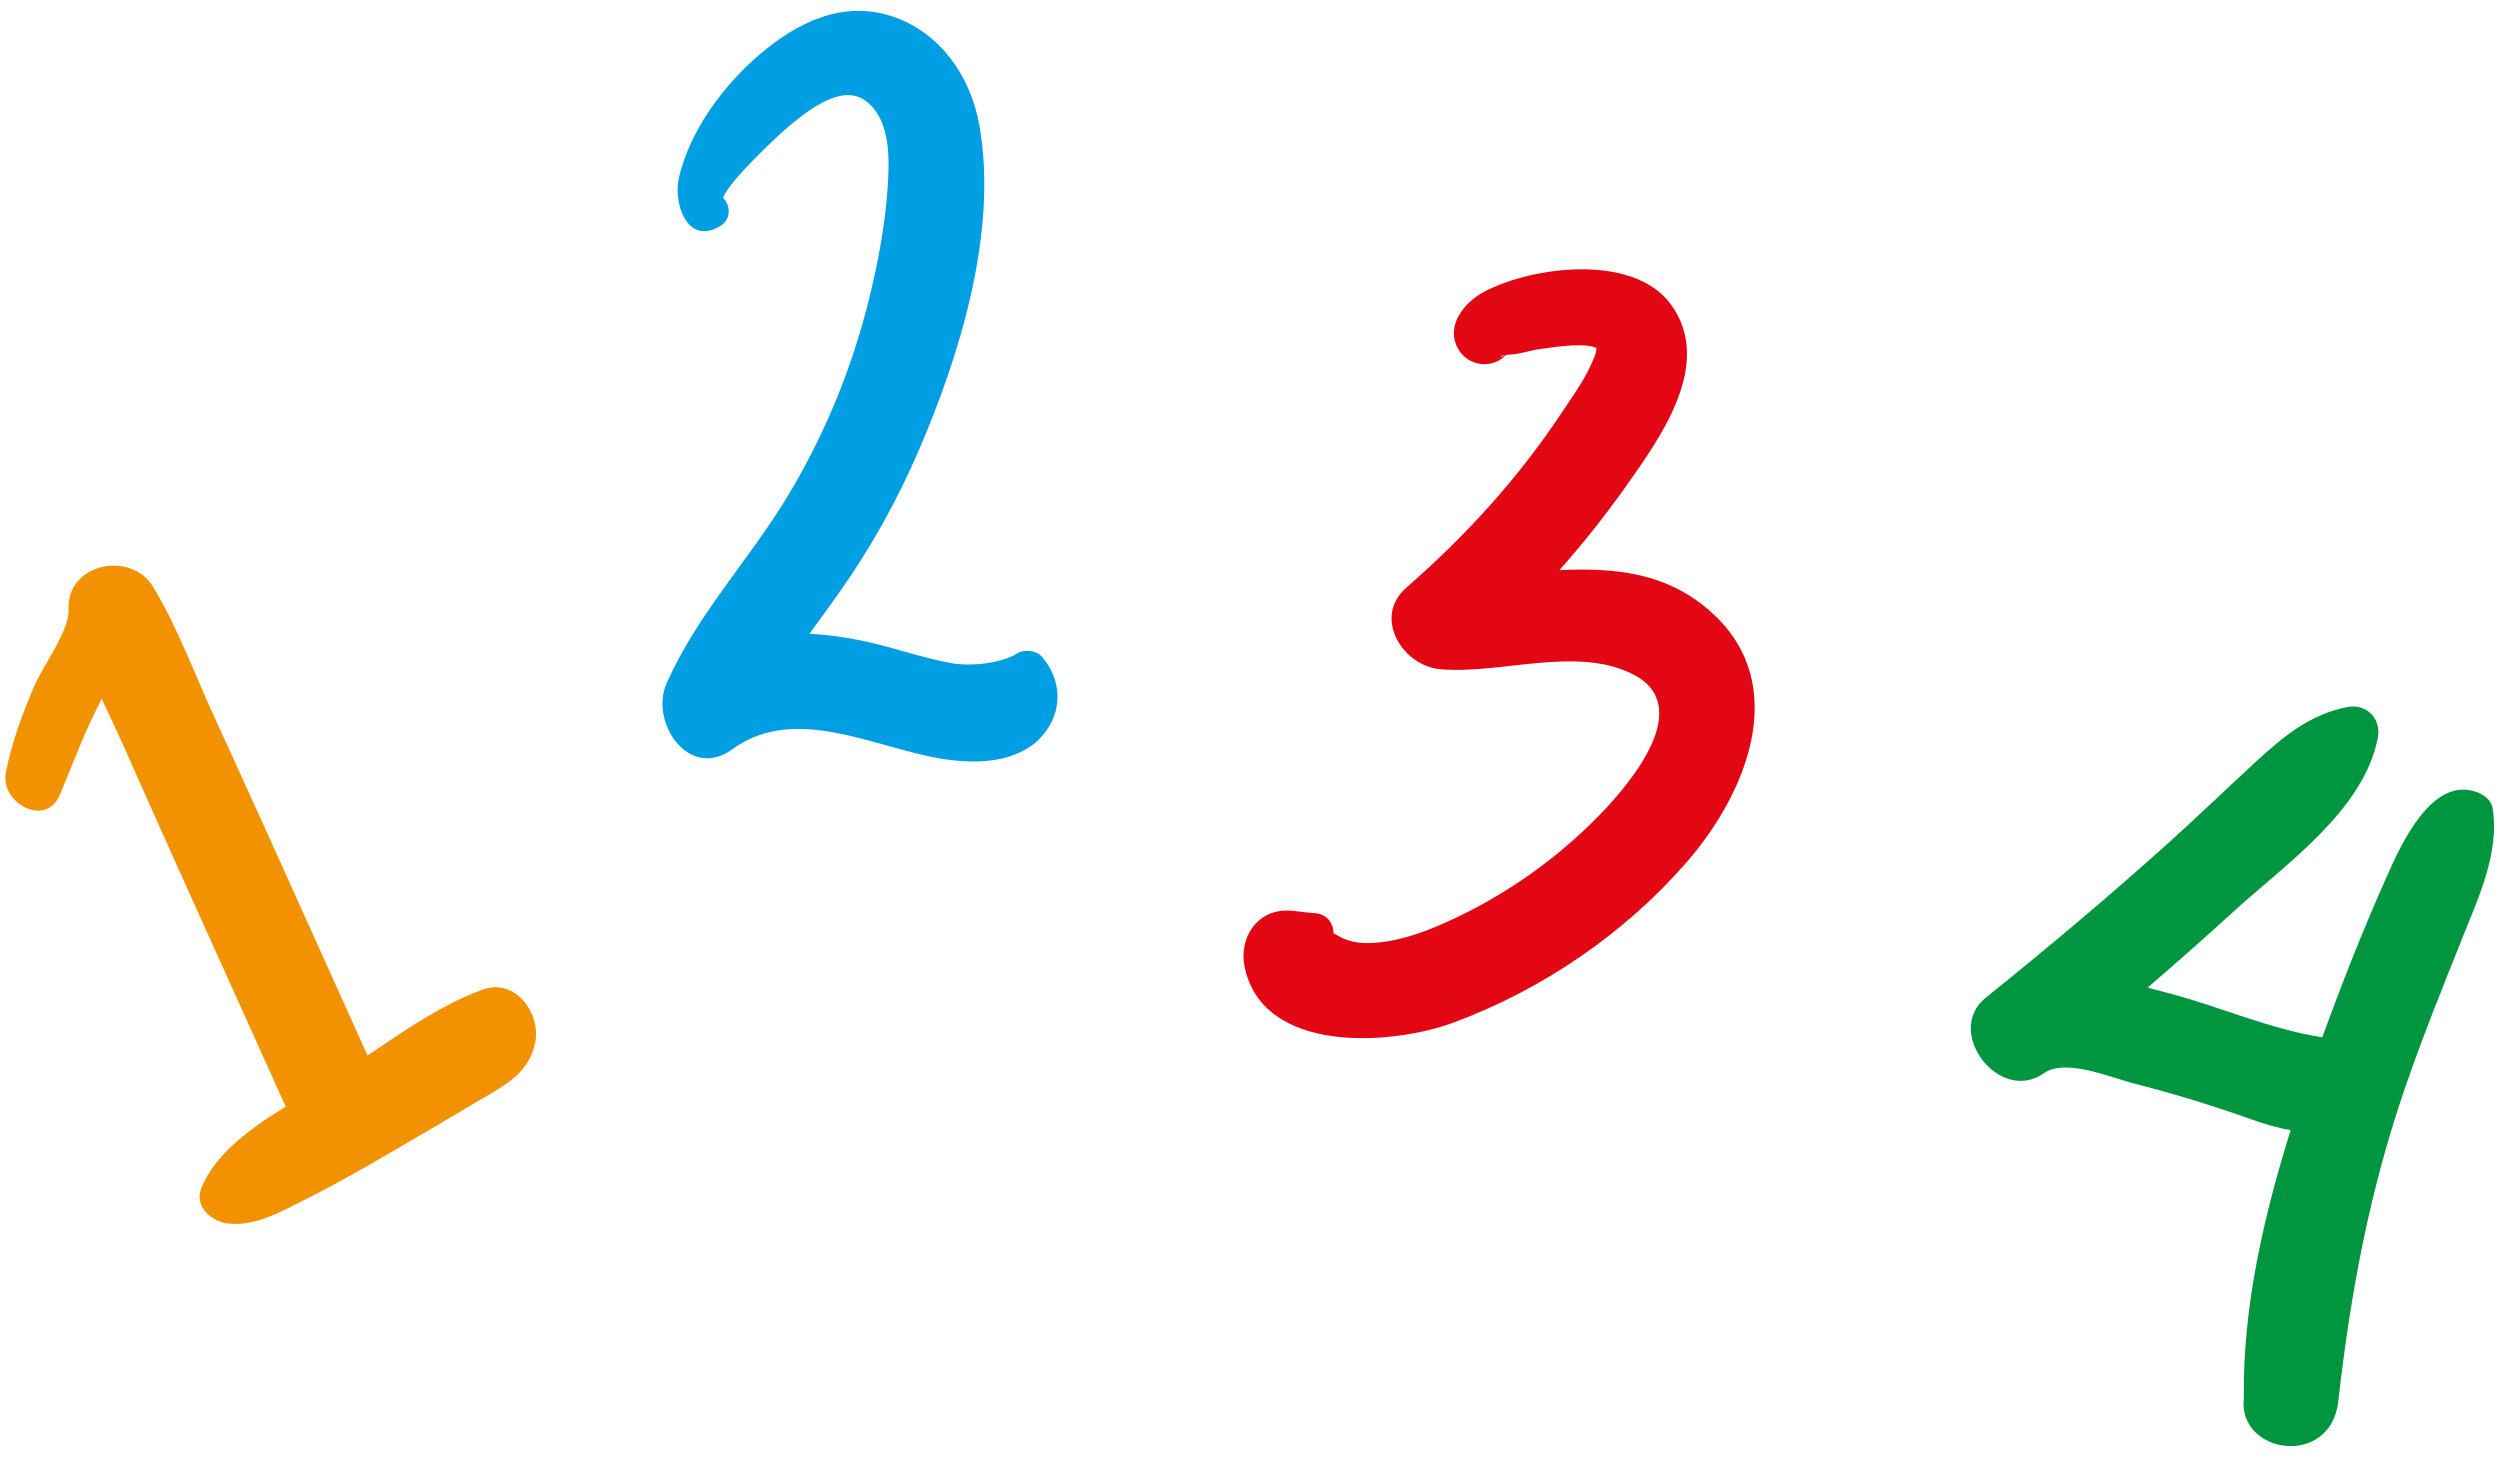
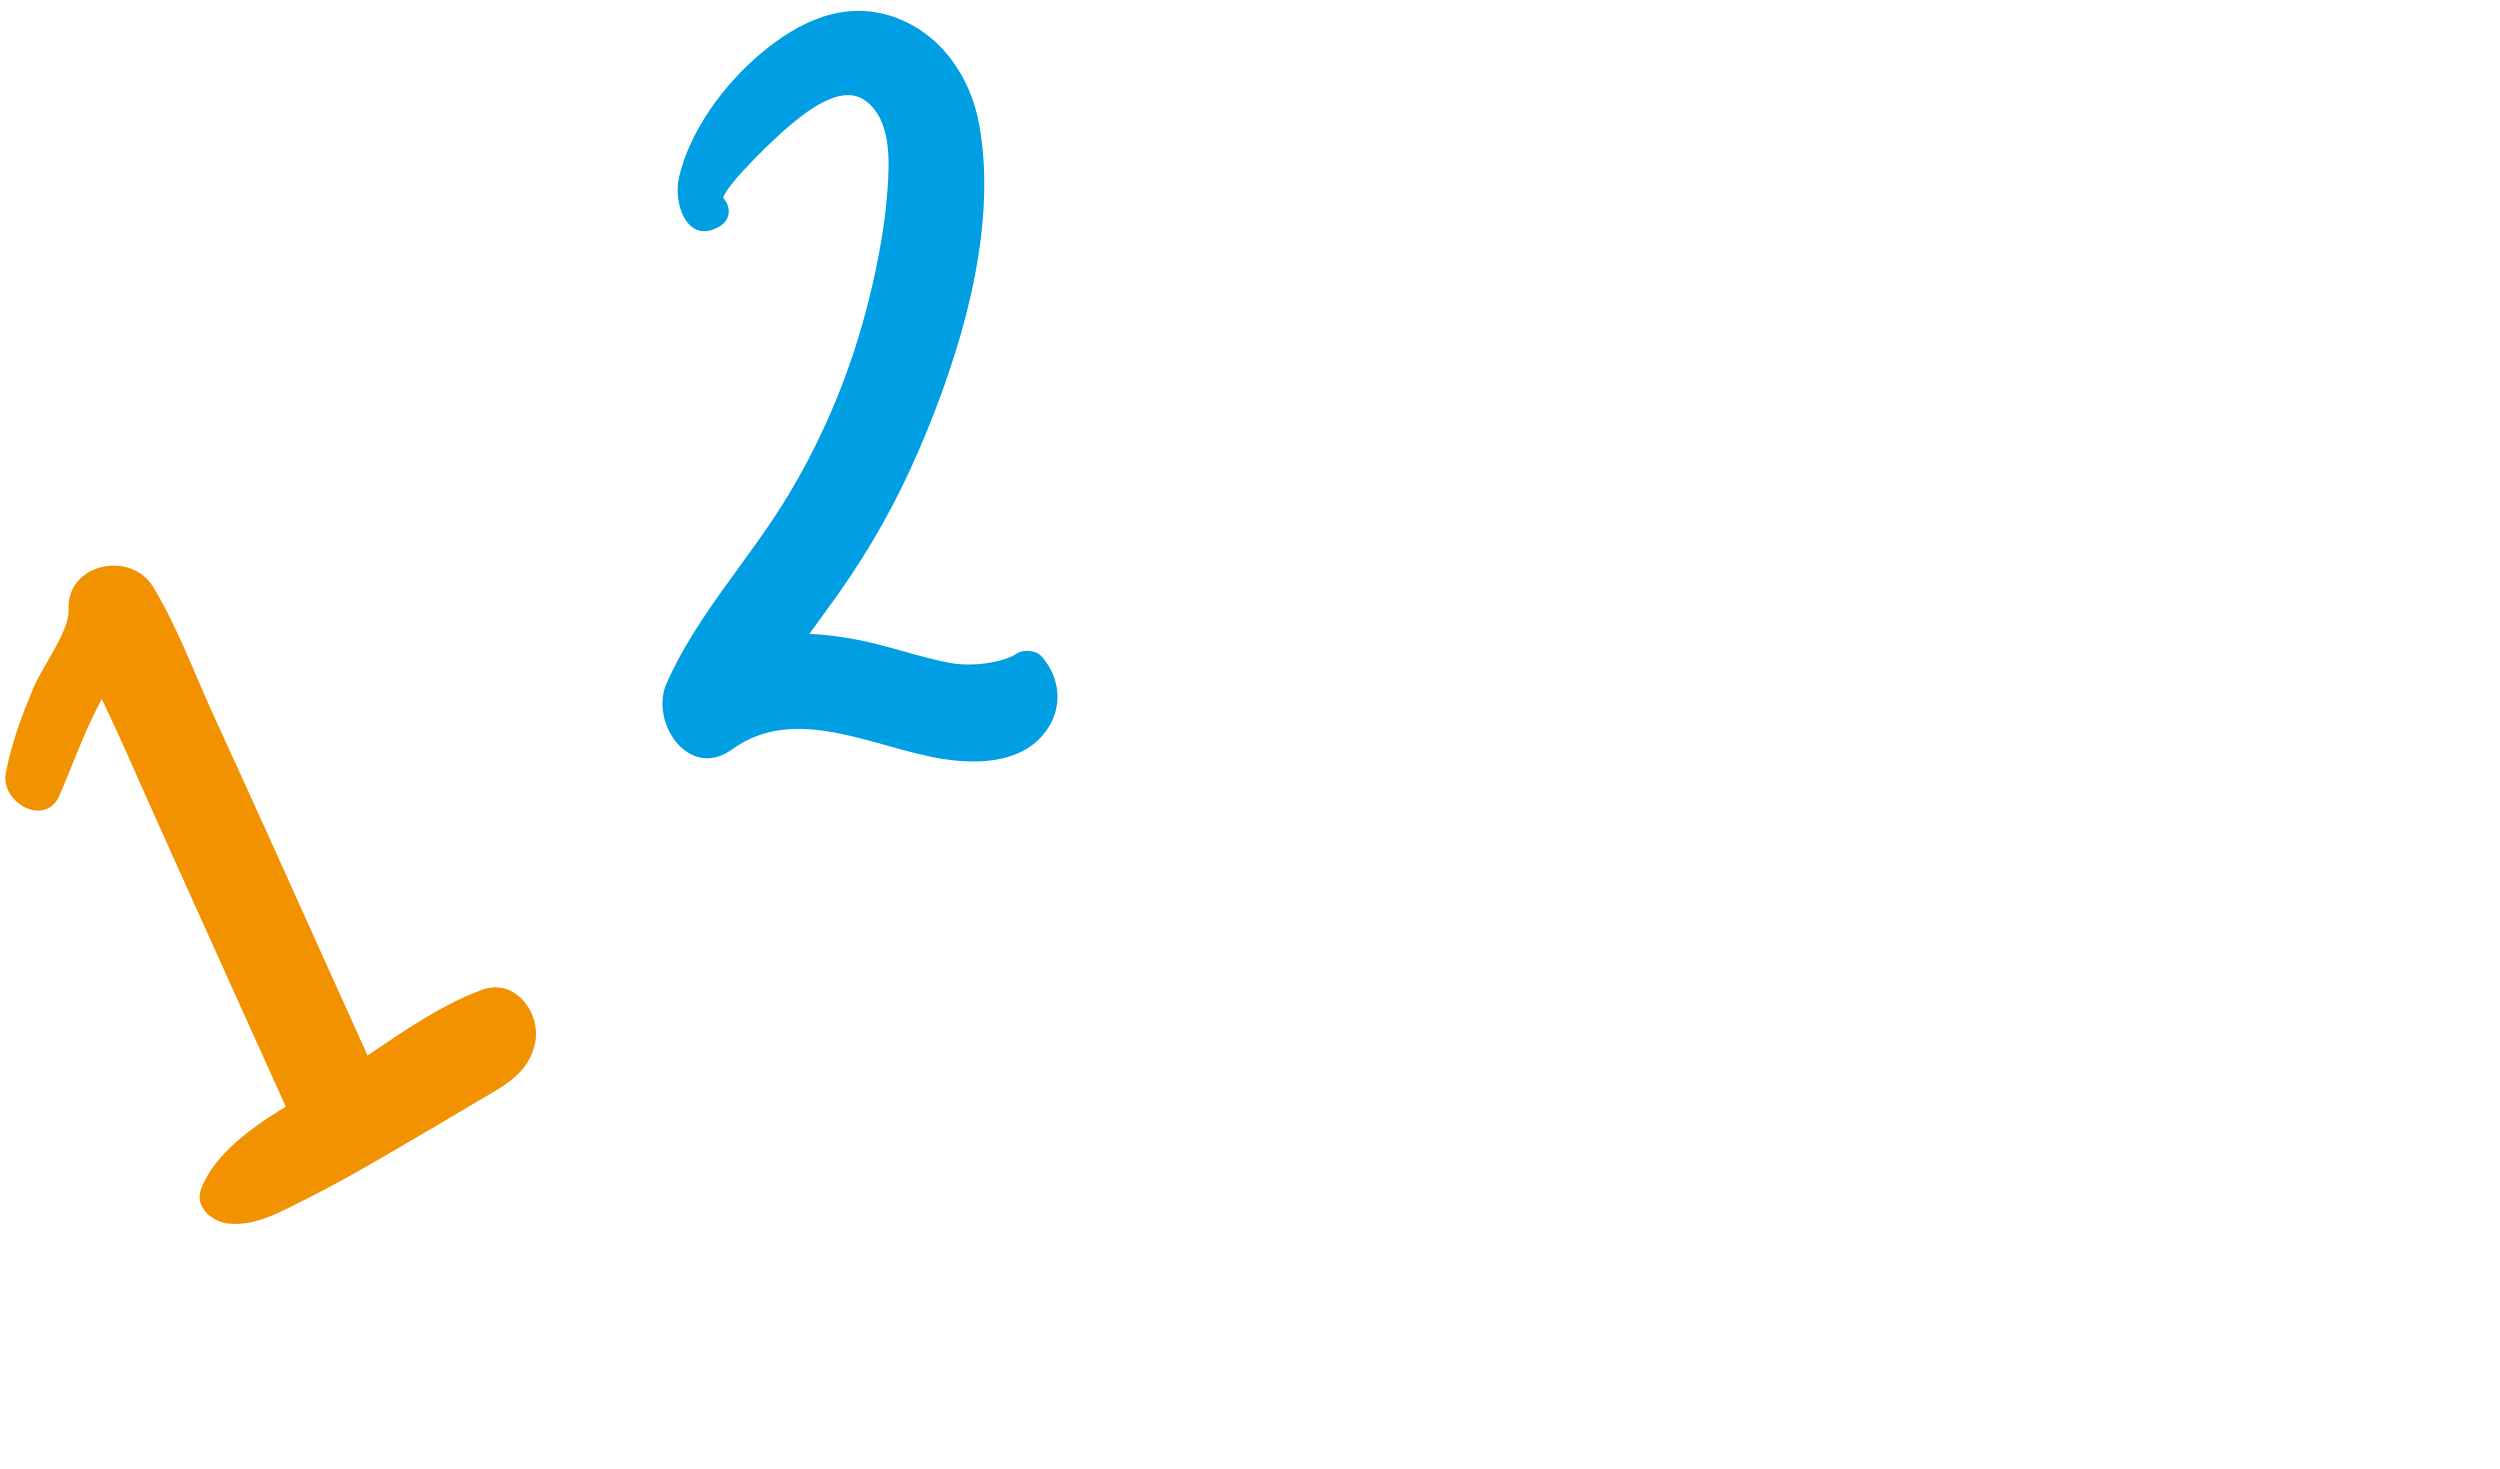
<svg xmlns="http://www.w3.org/2000/svg" height="238.8" preserveAspectRatio="xMidYMid meet" version="1.0" viewBox="46.8 148.6 406.5 238.8" width="406.5" zoomAndPan="magnify">
  <g id="change1_1">
    <path d="M125.215,309.53c-6.437,2.345-12.662,6.637-18.651,10.687 c-5.474-12.128-10.947-24.256-16.421-36.383c-2.86-6.336-5.749-12.658-8.641-18.979 c-3.152-6.89-5.88-14.348-9.804-20.829c-3.628-5.992-14.148-3.828-13.745,3.723 c0.177,3.328-4.201,9.168-5.59,12.422c-1.954,4.58-3.664,9.163-4.612,14.058 c-0.952,4.915,6.47,8.996,8.738,3.684c1.746-4.089,3.284-8.279,5.179-12.303 c0.534-1.134,1.097-2.255,1.672-3.369c1.162,2.484,2.345,4.953,3.445,7.423 c3.127,7.024,6.248,14.051,9.411,21.059c5.689,12.606,11.379,25.212,17.068,37.817 c-5.727,3.514-11.554,7.708-13.741,13.302c-1.178,3.015,1.757,5.407,4.344,5.703 c4.544,0.519,8.862-2.07,12.841-4.05c4.87-2.423,9.559-5.144,14.259-7.876 c4.381-2.546,8.743-5.12,13.095-7.715c4.229-2.521,8.72-4.52,9.762-9.764 C134.773,313.363,130.619,307.562,125.215,309.53z" fill="#F39200" />
  </g>
  <g id="change2_1">
    <path d="M212.121,254.879c-2.48,1.588-7.508,2.121-10.649,1.547 c-5.109-0.934-10.025-2.781-15.127-3.775c-2.612-0.509-5.272-0.862-7.928-1 c1.581-2.184,3.184-4.36,4.752-6.573c5.138-7.257,9.454-14.982,12.979-23.143 c6.778-15.696,12.954-35.755,9.89-52.998c-1.389-7.819-6.262-14.984-14.018-17.623 c-8.052-2.74-15.426,0.84-21.544,6.006c-5.962,5.034-11.481,12.439-13.286,20.161 c-0.945,4.043,1.274,11.098,6.662,7.908c1.875-1.11,1.771-3.345,0.527-4.612 c0.758-2.507,8.812-10.056,10.415-11.41c3.011-2.544,8.834-7.361,12.821-4.325 c4.161,3.168,3.812,9.851,3.488,14.425c-0.419,5.917-1.537,11.812-2.95,17.565 c-2.79,11.363-7.215,22.188-13.259,32.211 c-6.263,10.387-14.793,19.324-19.721,30.499 c-2.753,6.243,3.599,15.841,10.692,10.692c10.293-7.471,23.115-0.215,34.136,1.552 c5.477,0.878,12.41,0.771,16.345-3.835c3.317-3.882,3.128-8.967-0.103-12.739 C215.305,254.315,213.315,254.115,212.121,254.879z" fill="#009FE3" />
  </g>
  <g id="change3_1">
-     <path d="M325.356,248.415c-7.371-6.82-16.042-7.497-24.986-7.118 c3.874-4.374,7.514-8.957,10.9-13.75c5.576-7.894,14.234-19.865,7.199-29.472 c-6.047-8.258-22.382-6.228-30.351-2.033c-3.188,1.678-6.401,5.561-4.189,9.347 c1.636,2.801,5.55,3.273,7.73,0.923c0.208-0.03,0.449-0.056,0.759-0.07 c1.553-0.068,3.092-0.652,4.639-0.864c1.842-0.252,7.245-1.171,9.325-0.197 c-0.001,0.034-0.002,0.049-0.003,0.087c-0.009,0.859-0.621,2.054-0.983,2.849 c-1.207,2.649-3.081,5.195-4.681,7.611c-7.04,10.632-15.625,20.046-25.231,28.409 c-5.543,4.826-0.636,12.741,5.5,13.278c9.837,0.861,22.06-3.825,31.263,0.78 c10.239,5.123-0.167,17.541-5.131,22.685 c-7.118,7.375-15.569,13.32-24.903,17.563c-4.022,1.828-8.37,3.387-12.83,3.502 c-2.568,0.066-4.188-0.627-5.768-1.631c0.009-1.737-1.197-3.144-3.083-3.237 c-1.545-0.076-2.973-0.412-4.533-0.419c-4.896-0.023-7.728,4.541-6.854,8.997 c2.837,14.455,23.961,12.951,34.075,9.187 c14.488-5.392,27.892-14.546,38.007-26.258 C330.7,277.614,338.017,260.13,325.356,248.415z M291.443,206.347 C290.912,206.857,290.441,206.541,291.443,206.347L291.443,206.347z" fill="#E30613" />
-   </g>
+     </g>
  <g id="change4_1">
-     <path d="M452.092,279.978c-0.218-1.309-1.448-2.176-2.59-2.59 c-7.312-2.65-12.353,8.683-14.534,13.563c-3.852,8.62-7.342,17.434-10.556,26.315 c-8.572-1.306-16.789-5.057-25.222-7.236c-1.027-0.265-2.094-0.555-3.185-0.849 c4.743-4.074,9.427-8.217,14.048-12.43c8.413-7.671,21.085-16.372,23.378-28.161 c0.613-3.152-1.847-5.649-5.014-5.014c-6.016,1.207-10.286,4.721-14.716,8.795 c-4.866,4.476-9.621,9.067-14.538,13.49 c-9.576,8.613-19.435,16.892-29.475,24.958c-6.857,5.509,2.228,17.408,9.47,12.274 c3.5-2.481,11.031,0.779,14.871,1.75c6.374,1.612,12.645,3.566,18.841,5.761 c2.009,0.712,4.205,1.407,6.399,1.748c-4.427,14.107-7.832,29.015-7.614,43.47 c-1.135,9.262,14.122,11.524,15.351,0.635c2.005-17.772,5.124-34.443,11.005-51.416 c2.849-8.223,6.109-16.276,9.341-24.353 C449.901,294.322,453.266,287.015,452.092,279.978z" fill="#009640" />
-   </g>
+     </g>
</svg>